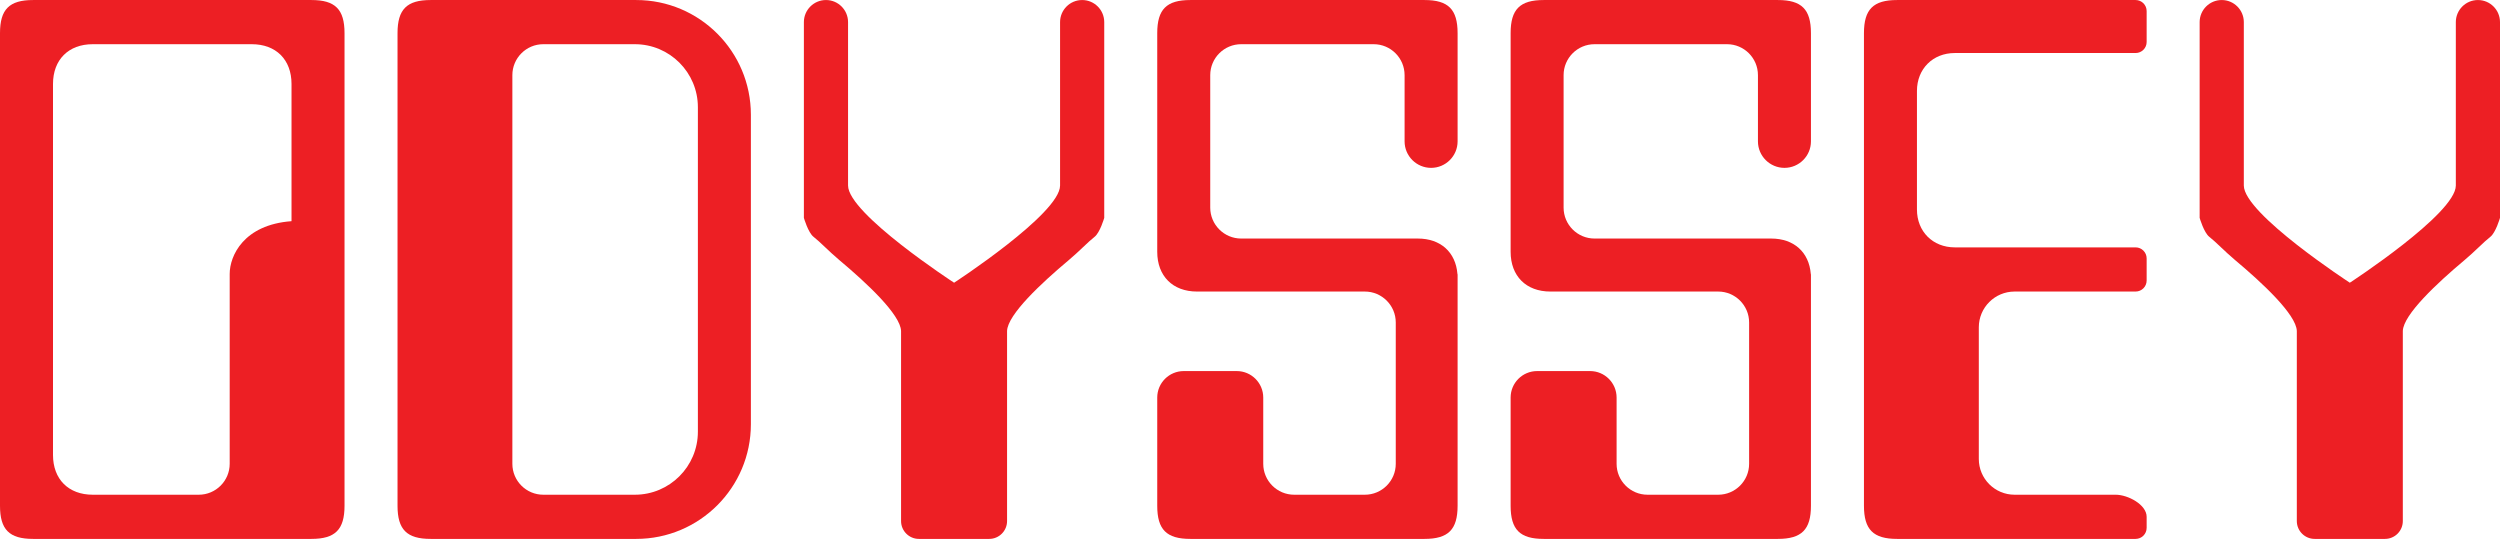
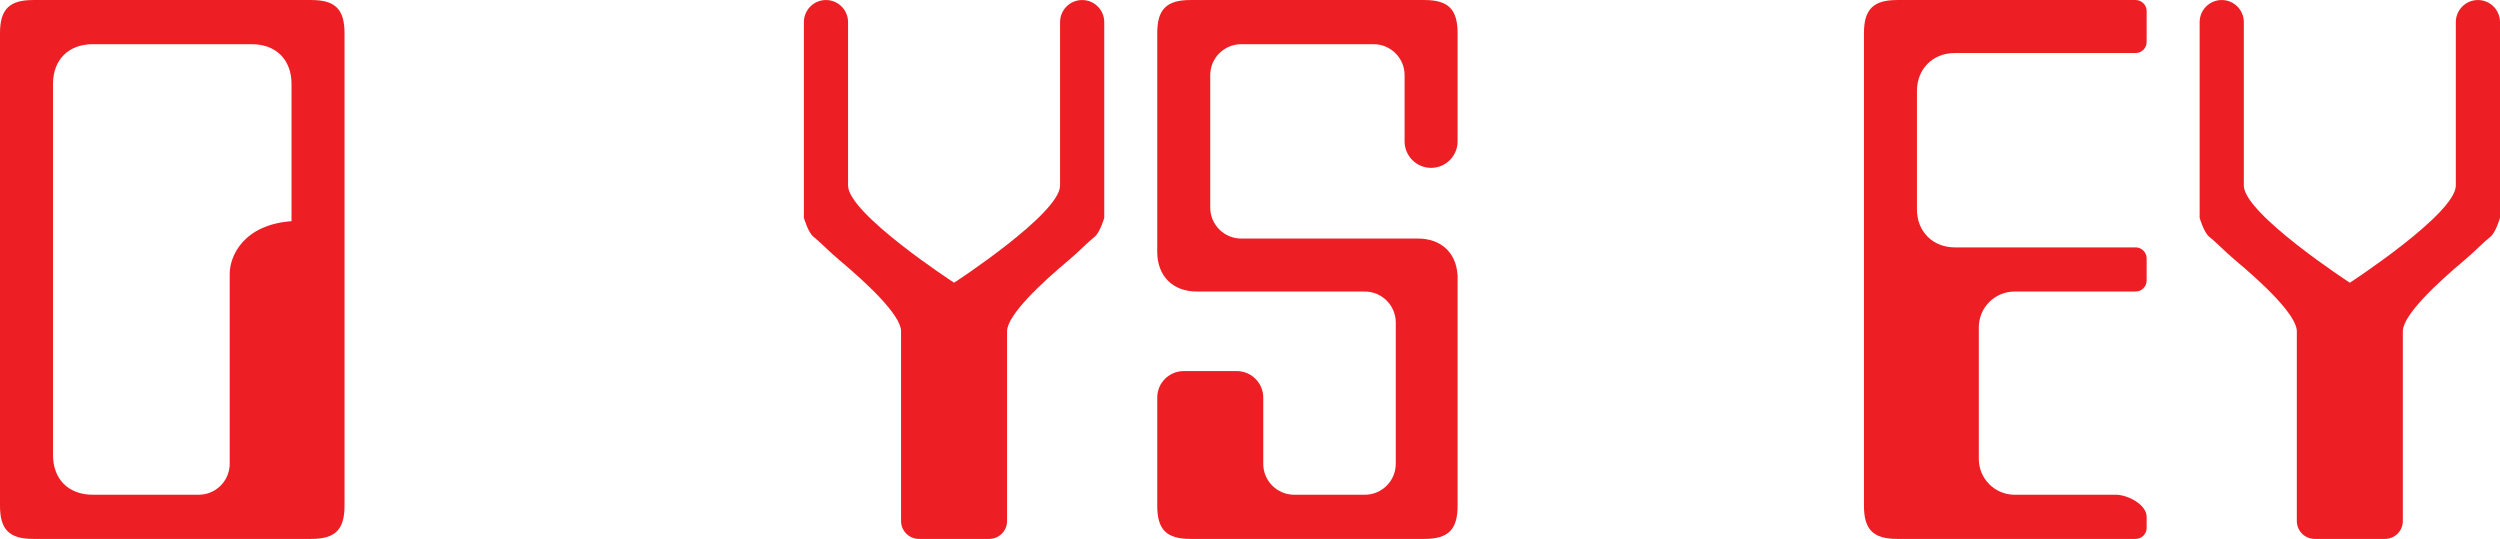
<svg xmlns="http://www.w3.org/2000/svg" width="365pt" height="78.68pt" viewBox="0 0 365 78.68" version="1.1">
  <defs>
    <clipPath id="clip1">
      <path d="M 58 0 L 110 0 L 110 78.68 L 58 78.68 Z M 58 0 " />
    </clipPath>
    <clipPath id="clip2">
      <path d="M 0 0 L 51 0 L 51 78.68 L 0 78.68 Z M 0 0 " />
    </clipPath>
    <clipPath id="clip3">
      <path d="M 272 0 L 314 0 L 314 78.68 L 272 78.68 Z M 272 0 " />
    </clipPath>
    <clipPath id="clip4">
      <path d="M 117 0 L 162 0 L 162 78.68 L 117 78.68 Z M 117 0 " />
    </clipPath>
    <clipPath id="clip5">
      <path d="M 321 0 L 365 0 L 365 78.68 L 321 78.68 Z M 321 0 " />
    </clipPath>
    <clipPath id="clip6">
-       <path d="M 220 0 L 265 0 L 265 78.68 L 220 78.68 Z M 220 0 " />
-     </clipPath>
+       </clipPath>
    <clipPath id="clip7">
      <path d="M 168 0 L 213 0 L 213 78.68 L 168 78.68 Z M 168 0 " />
    </clipPath>
  </defs>
  <g id="surface1">
    <g clip-path="url(#clip1)" clip-rule="nonzero">
-       <path style=" stroke:none;fill-rule:nonzero;fill:rgb(92.899%,12.199%,14.099%);fill-opacity:1;" d="M 74.805 10.969 C 74.805 8.477 76.832 6.453 79.32 6.453 L 92.688 6.453 C 97.77 6.453 101.891 10.574 101.891 15.656 L 101.891 63.027 C 101.891 68.109 97.77 72.23 92.688 72.23 L 79.32 72.23 C 76.832 72.23 74.805 70.207 74.805 67.715 Z M 58.039 4.84 L 58.039 73.844 C 58.039 77.32 59.398 78.68 62.875 78.68 L 92.883 78.68 C 102.129 78.68 109.629 71.18 109.629 61.934 L 109.629 16.754 C 109.629 7.504 102.129 0.004 92.883 0.004 L 62.875 0.004 C 59.398 0.004 58.039 1.363 58.039 4.84 " />
-     </g>
+       </g>
    <g clip-path="url(#clip2)" clip-rule="nonzero">
      <path style=" stroke:none;fill-rule:nonzero;fill:rgb(92.899%,12.199%,14.099%);fill-opacity:1;" d="M 7.738 12.258 C 7.738 8.715 10.004 6.453 13.543 6.453 L 36.758 6.453 C 40.301 6.453 42.562 8.715 42.562 12.258 L 42.562 32.293 C 35.574 32.805 33.535 37.352 33.535 39.988 L 33.535 67.715 C 33.535 70.207 31.508 72.23 29.02 72.23 L 13.543 72.23 C 10.004 72.23 7.738 69.969 7.738 66.426 Z M 0 4.84 L 0 73.844 C 0 77.32 1.359 78.68 4.836 78.68 L 45.465 78.68 C 48.941 78.68 50.301 77.32 50.301 73.844 L 50.301 4.84 C 50.301 1.363 48.941 0.004 45.465 0.004 L 4.836 0.004 C 1.359 0.004 0 1.363 0 4.84 " />
    </g>
    <g clip-path="url(#clip3)" clip-rule="nonzero">
      <path style=" stroke:none;fill-rule:nonzero;fill:rgb(92.899%,12.199%,14.099%);fill-opacity:1;" d="M 272.137 4.84 L 272.137 73.844 C 272.137 77.32 273.5 78.68 276.977 78.68 L 311.797 78.68 C 312.688 78.68 313.41 77.957 313.41 77.066 L 313.41 75.457 C 313.41 73.676 310.676 72.23 308.895 72.23 L 294.129 72.23 C 291.246 72.23 288.906 69.891 288.906 67.008 L 288.906 47.789 C 288.906 44.906 291.246 42.566 294.129 42.566 L 311.797 42.566 C 312.688 42.566 313.41 41.844 313.41 40.953 L 313.41 37.73 C 313.41 36.84 312.688 36.117 311.797 36.117 L 285.402 36.117 C 282.191 36.117 279.875 33.805 279.875 30.59 L 279.875 13.27 C 279.875 10.059 282.191 7.742 285.402 7.742 L 311.797 7.742 C 312.688 7.742 313.41 7.02 313.41 6.133 L 313.41 1.617 C 313.41 0.727 312.688 0.004 311.797 0.004 L 276.977 0.004 C 273.5 0.004 272.137 1.363 272.137 4.84 " />
    </g>
    <g clip-path="url(#clip4)" clip-rule="nonzero">
      <path style=" stroke:none;fill-rule:nonzero;fill:rgb(92.899%,12.199%,14.099%);fill-opacity:1;" d="M 117.367 3.23 L 117.367 31.809 C 117.367 31.809 117.992 33.977 118.785 34.582 C 119.742 35.324 121.004 36.68 122.539 37.969 C 126.562 41.34 131.477 45.934 131.555 48.32 L 131.555 76.074 C 131.555 77.512 132.723 78.68 134.16 78.68 L 144.426 78.68 C 145.863 78.68 147.031 77.512 147.031 76.074 L 147.031 48.32 C 147.109 45.934 152.023 41.34 156.047 37.969 C 157.582 36.68 158.848 35.324 159.801 34.582 C 160.594 33.977 161.219 31.809 161.219 31.809 L 161.219 3.23 C 161.219 1.449 159.773 0.004 157.996 0.004 C 156.215 0.004 154.77 1.449 154.77 3.23 L 154.77 27.09 C 154.77 31.203 139.297 41.277 139.297 41.277 C 139.297 41.277 123.816 31.203 123.816 27.09 L 123.816 3.23 C 123.816 1.449 122.371 0.004 120.594 0.004 C 118.812 0.004 117.367 1.449 117.367 3.23 " />
    </g>
    <g clip-path="url(#clip5)" clip-rule="nonzero">
      <path style=" stroke:none;fill-rule:nonzero;fill:rgb(92.899%,12.199%,14.099%);fill-opacity:1;" d="M 321.148 3.23 L 321.148 31.809 C 321.148 31.809 321.773 33.977 322.566 34.582 C 323.52 35.324 324.785 36.68 326.32 37.969 C 330.344 41.34 335.258 45.934 335.336 48.32 L 335.336 76.074 C 335.336 77.512 336.504 78.68 337.941 78.68 L 348.207 78.68 C 349.645 78.68 350.812 77.512 350.812 76.074 L 350.812 48.32 C 350.891 45.934 355.805 41.34 359.828 37.969 C 361.363 36.68 362.629 35.324 363.582 34.582 C 364.375 33.977 365 31.809 365 31.809 L 365 3.23 C 365 1.449 363.555 0.004 361.777 0.004 C 359.996 0.004 358.551 1.449 358.551 3.23 L 358.551 27.09 C 358.551 31.203 343.074 41.277 343.074 41.277 C 343.074 41.277 327.598 31.203 327.598 27.09 L 327.598 3.23 C 327.598 1.449 326.152 0.004 324.371 0.004 C 322.594 0.004 321.148 1.449 321.148 3.23 " />
    </g>
    <g clip-path="url(#clip6)" clip-rule="nonzero">
      <path style=" stroke:none;fill-rule:nonzero;fill:rgb(92.899%,12.199%,14.099%);fill-opacity:1;" d="M 264.398 39.988 C 264.398 39.988 264.395 40.199 264.375 39.988 Z M 220.551 36.762 C 220.551 40.305 222.812 42.566 226.352 42.566 L 250.855 42.566 C 253.348 42.566 255.371 44.594 255.371 47.082 L 255.371 67.715 C 255.371 70.207 253.348 72.23 250.855 72.23 L 240.539 72.23 C 238.051 72.23 236.023 70.207 236.023 67.715 L 236.023 58.043 C 236.023 55.91 234.289 54.176 232.156 54.176 L 224.418 54.176 C 222.281 54.176 220.551 55.91 220.551 58.043 L 220.551 73.844 C 220.551 77.32 221.906 78.68 225.383 78.68 L 259.562 78.68 C 263.039 78.68 264.398 77.32 264.398 73.844 L 264.398 39.988 L 264.375 39.988 C 264.117 36.82 261.918 34.828 258.598 34.828 L 232.801 34.828 C 230.312 34.828 228.285 32.805 228.285 30.312 L 228.285 10.969 C 228.285 8.477 230.312 6.453 232.801 6.453 L 252.148 6.453 C 254.637 6.453 256.66 8.48 256.66 10.969 L 256.66 20.641 C 256.66 22.773 258.398 24.508 260.531 24.508 C 262.664 24.508 264.398 22.773 264.398 20.641 L 264.398 4.84 C 264.398 1.363 263.039 0.004 259.562 0.004 L 225.383 0.004 C 221.906 0.004 220.551 1.363 220.551 4.84 L 220.551 36.762 " />
    </g>
    <g clip-path="url(#clip7)" clip-rule="nonzero">
      <path style=" stroke:none;fill-rule:nonzero;fill:rgb(92.899%,12.199%,14.099%);fill-opacity:1;" d="M 212.809 39.988 C 212.809 39.988 212.805 40.199 212.785 39.988 Z M 168.957 36.762 C 168.957 40.305 171.223 42.566 174.762 42.566 L 199.266 42.566 C 201.758 42.566 203.781 44.594 203.781 47.082 L 203.781 67.715 C 203.781 70.207 201.758 72.23 199.266 72.23 L 188.949 72.23 C 186.461 72.23 184.434 70.207 184.434 67.715 L 184.434 58.043 C 184.434 55.91 182.699 54.176 180.566 54.176 L 172.828 54.176 C 170.691 54.176 168.957 55.91 168.957 58.043 L 168.957 73.844 C 168.957 77.32 170.316 78.68 173.793 78.68 L 207.973 78.68 C 211.449 78.68 212.809 77.32 212.809 73.844 L 212.809 39.988 L 212.785 39.988 C 212.527 36.82 210.328 34.828 207.008 34.828 L 181.211 34.828 C 178.723 34.828 176.695 32.805 176.695 30.312 L 176.695 10.969 C 176.695 8.477 178.723 6.453 181.211 6.453 L 200.559 6.453 C 203.047 6.453 205.07 8.48 205.07 10.969 L 205.07 20.641 C 205.07 22.773 206.805 24.508 208.941 24.508 C 211.074 24.508 212.809 22.773 212.809 20.641 L 212.809 4.84 C 212.809 1.363 211.449 0.004 207.973 0.004 L 173.793 0.004 C 170.316 0.004 168.957 1.363 168.957 4.84 L 168.957 36.762 " />
    </g>
  </g>
</svg>